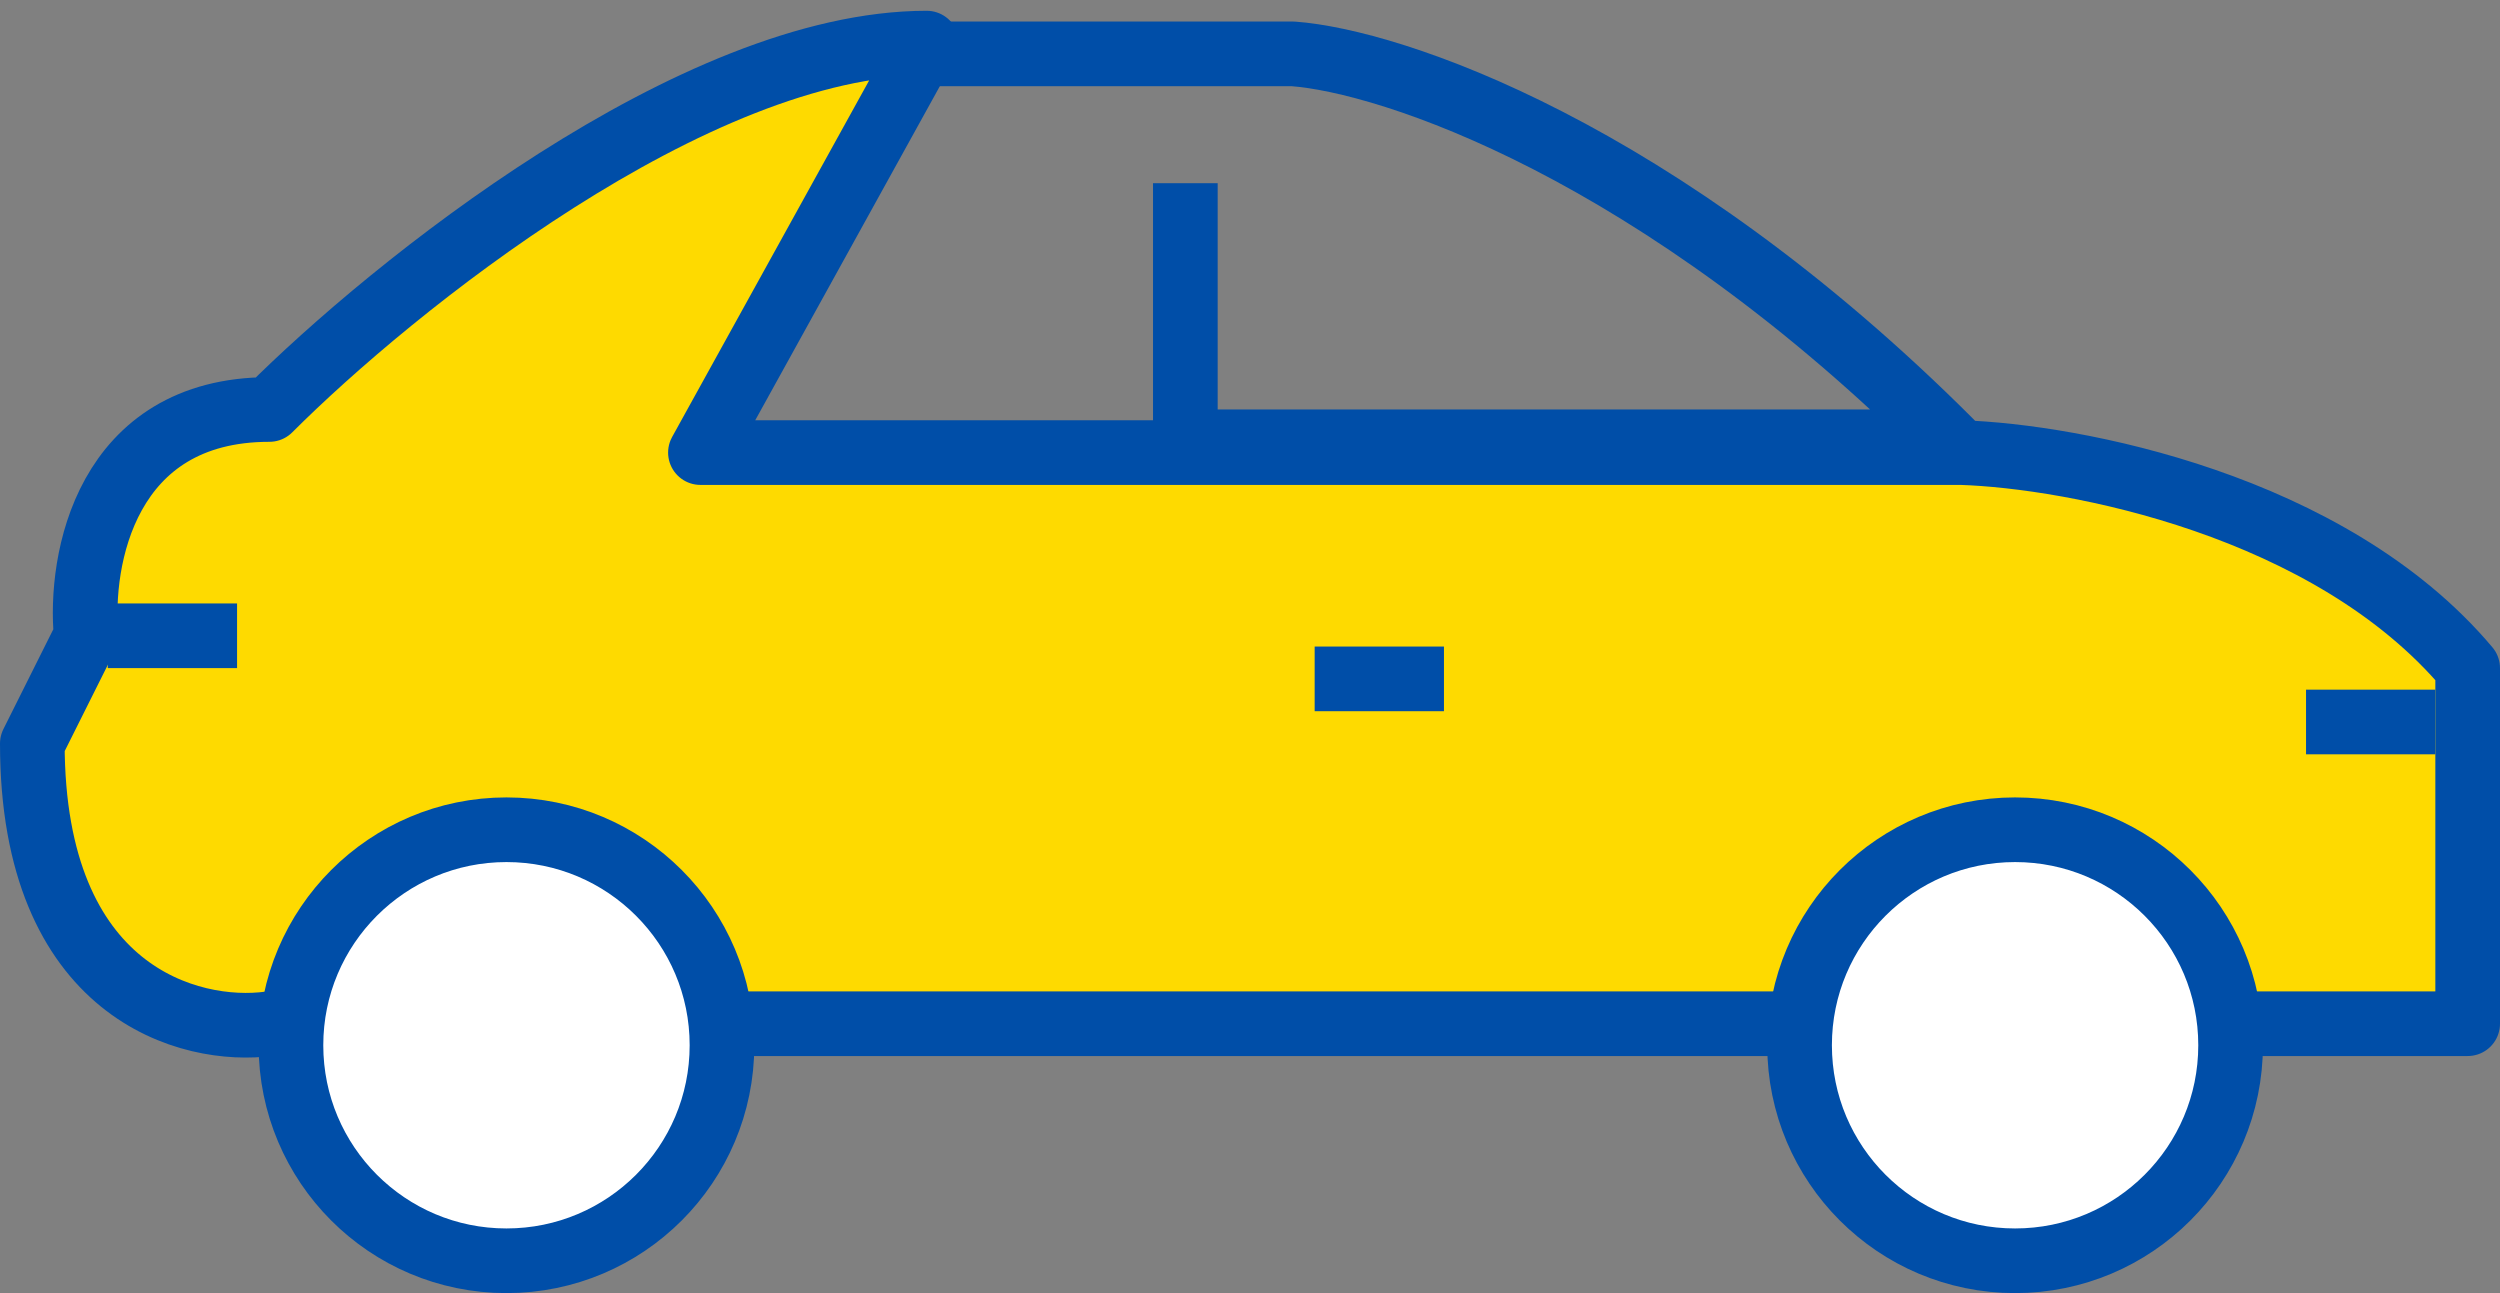
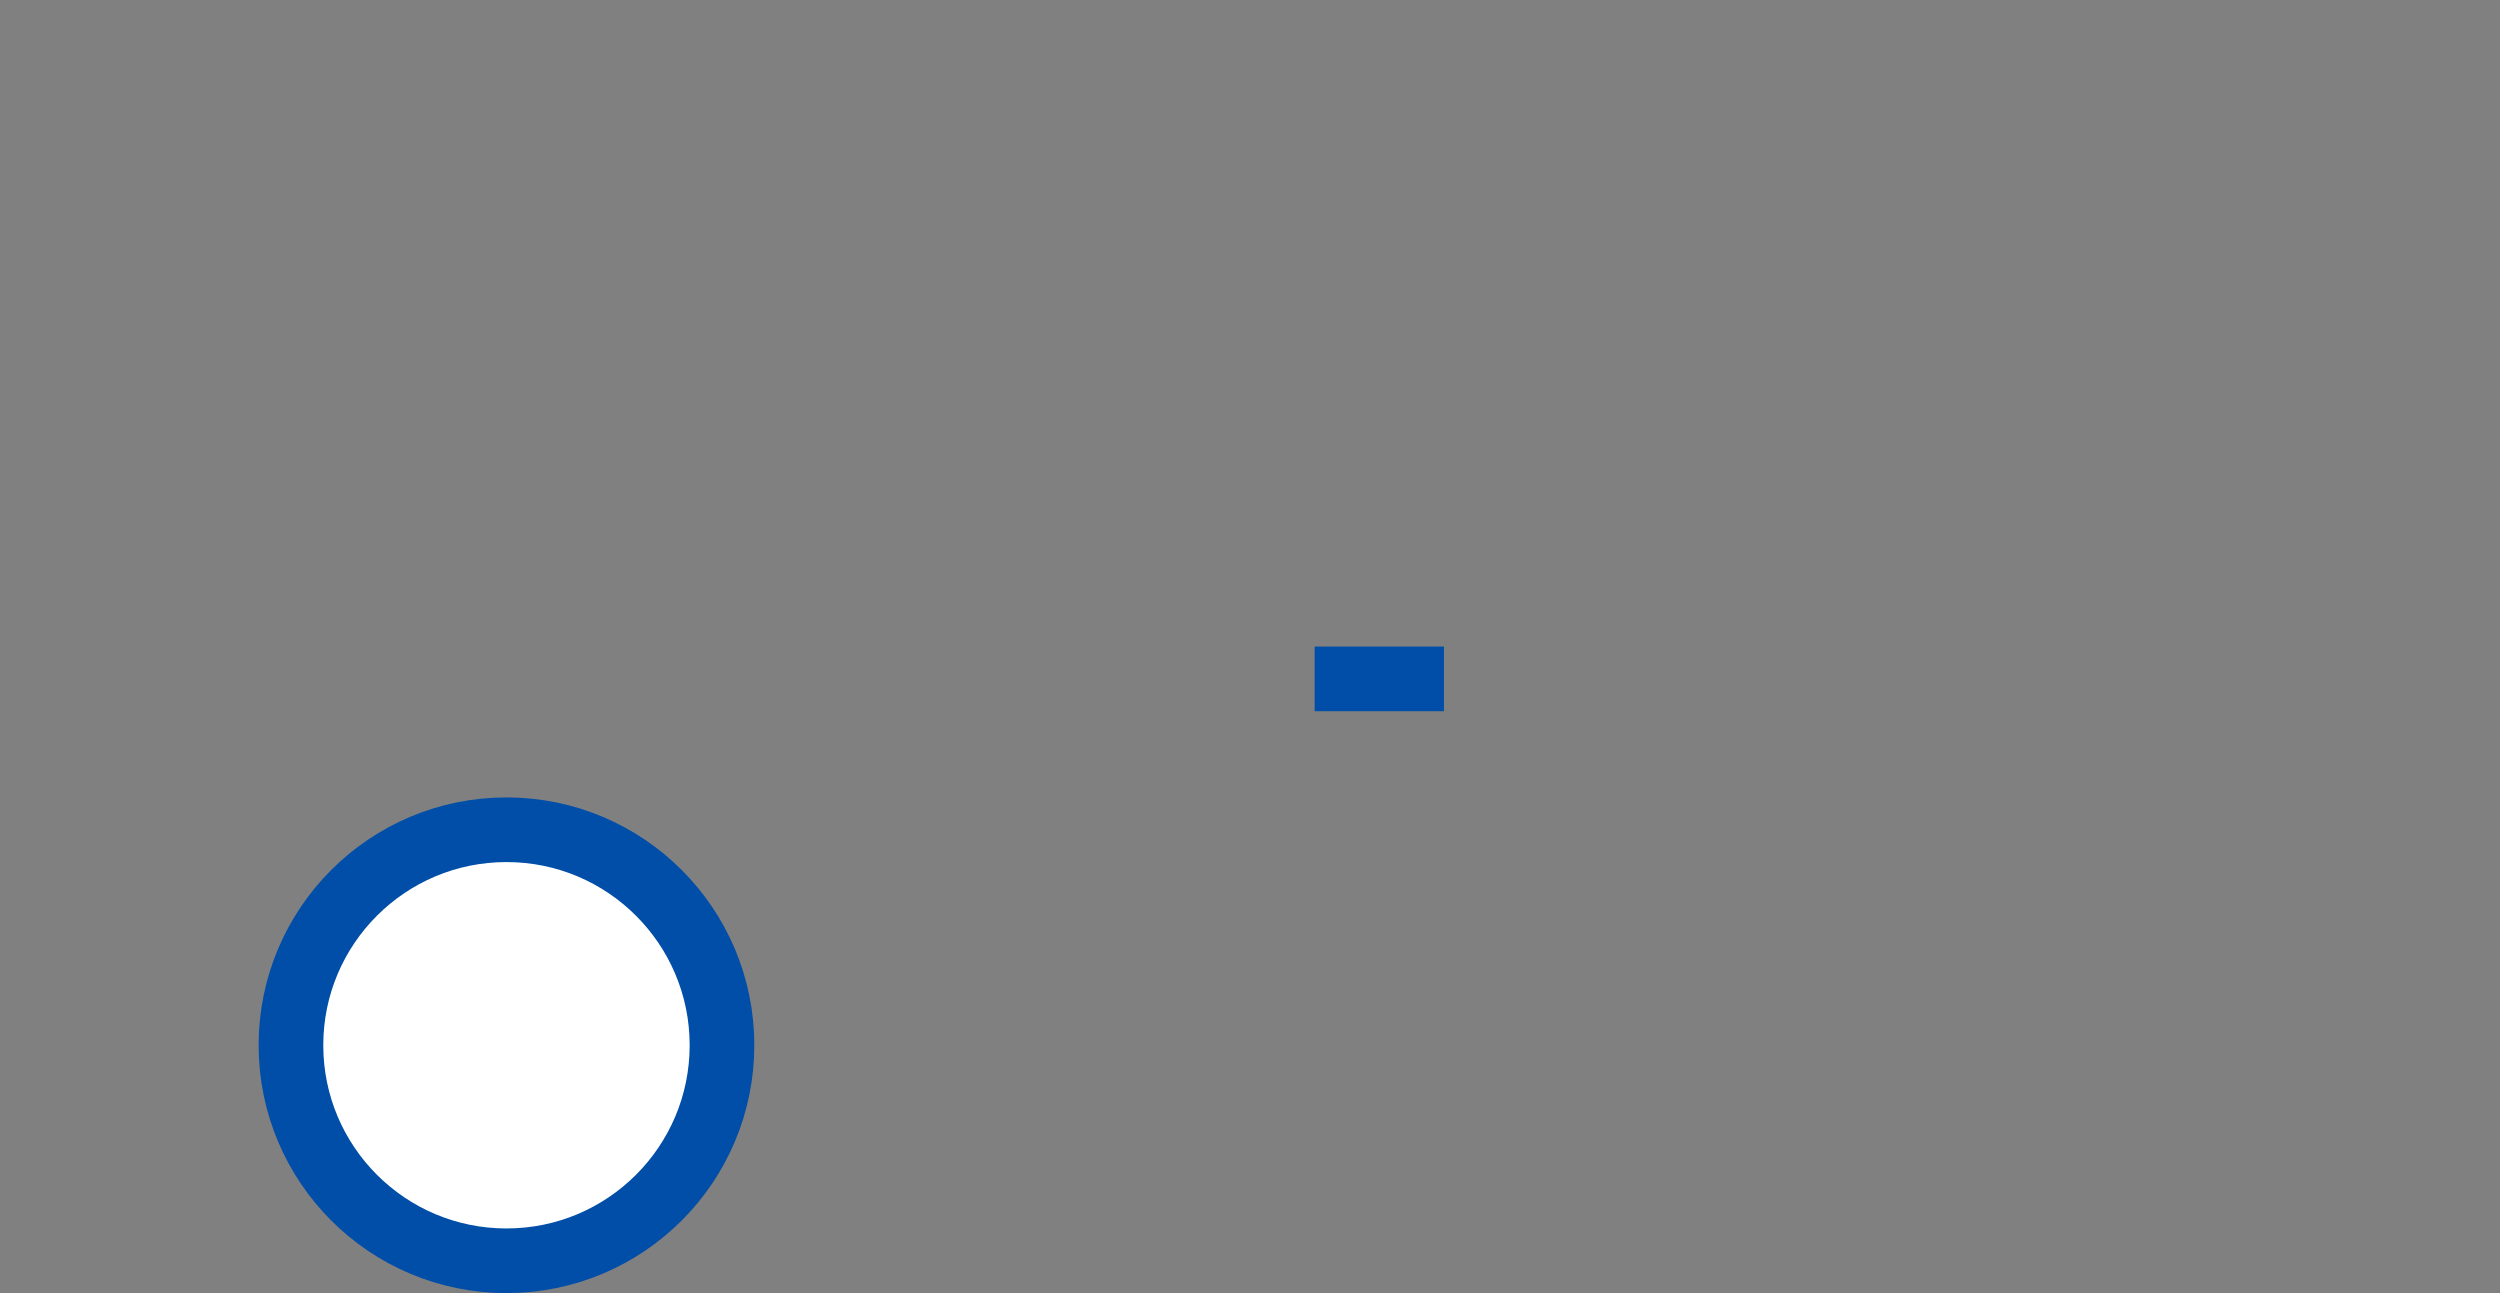
<svg xmlns="http://www.w3.org/2000/svg" width="116" height="60" viewBox="0 0 116 60" fill="none">
  <rect x="0" y="0" width="116" height="60" fill="#808080" stroke="none" />
-   <path d="M32.5 21L43 2C32.2 2 18.167 13.333 12.5 19C4.9 19 3.667 26 4 29.5L1.5 34.5C1.5 46.1 8.833 48 12.5 47.5H114.5V31C108.1 23.4 96.167 21.167 91 21H32.5Z" fill="#FEDA00" stroke="#004EA8" stroke-width="3" stroke-linejoin="round" />
  <circle cx="23.5" cy="48.5" r="10" fill="white" stroke="#004EA8" stroke-width="3" />
-   <circle cx="93.5" cy="48.5" r="10" fill="white" stroke="#004EA8" stroke-width="3" />
-   <path d="M42.5 2.5H60C64.5 2.833 76.9 6.9 90.5 20.5H55V8.5" stroke="#004EA8" stroke-width="3" stroke-linejoin="round" />
-   <line x1="5" y1="29.5" x2="11" y2="29.5" stroke="#004EA8" stroke-width="3" />
  <line x1="61" y1="31.5" x2="67" y2="31.5" stroke="#004EA8" stroke-width="3" />
-   <line x1="107" y1="33.5" x2="113" y2="33.5" stroke="#004EA8" stroke-width="3" />
</svg>